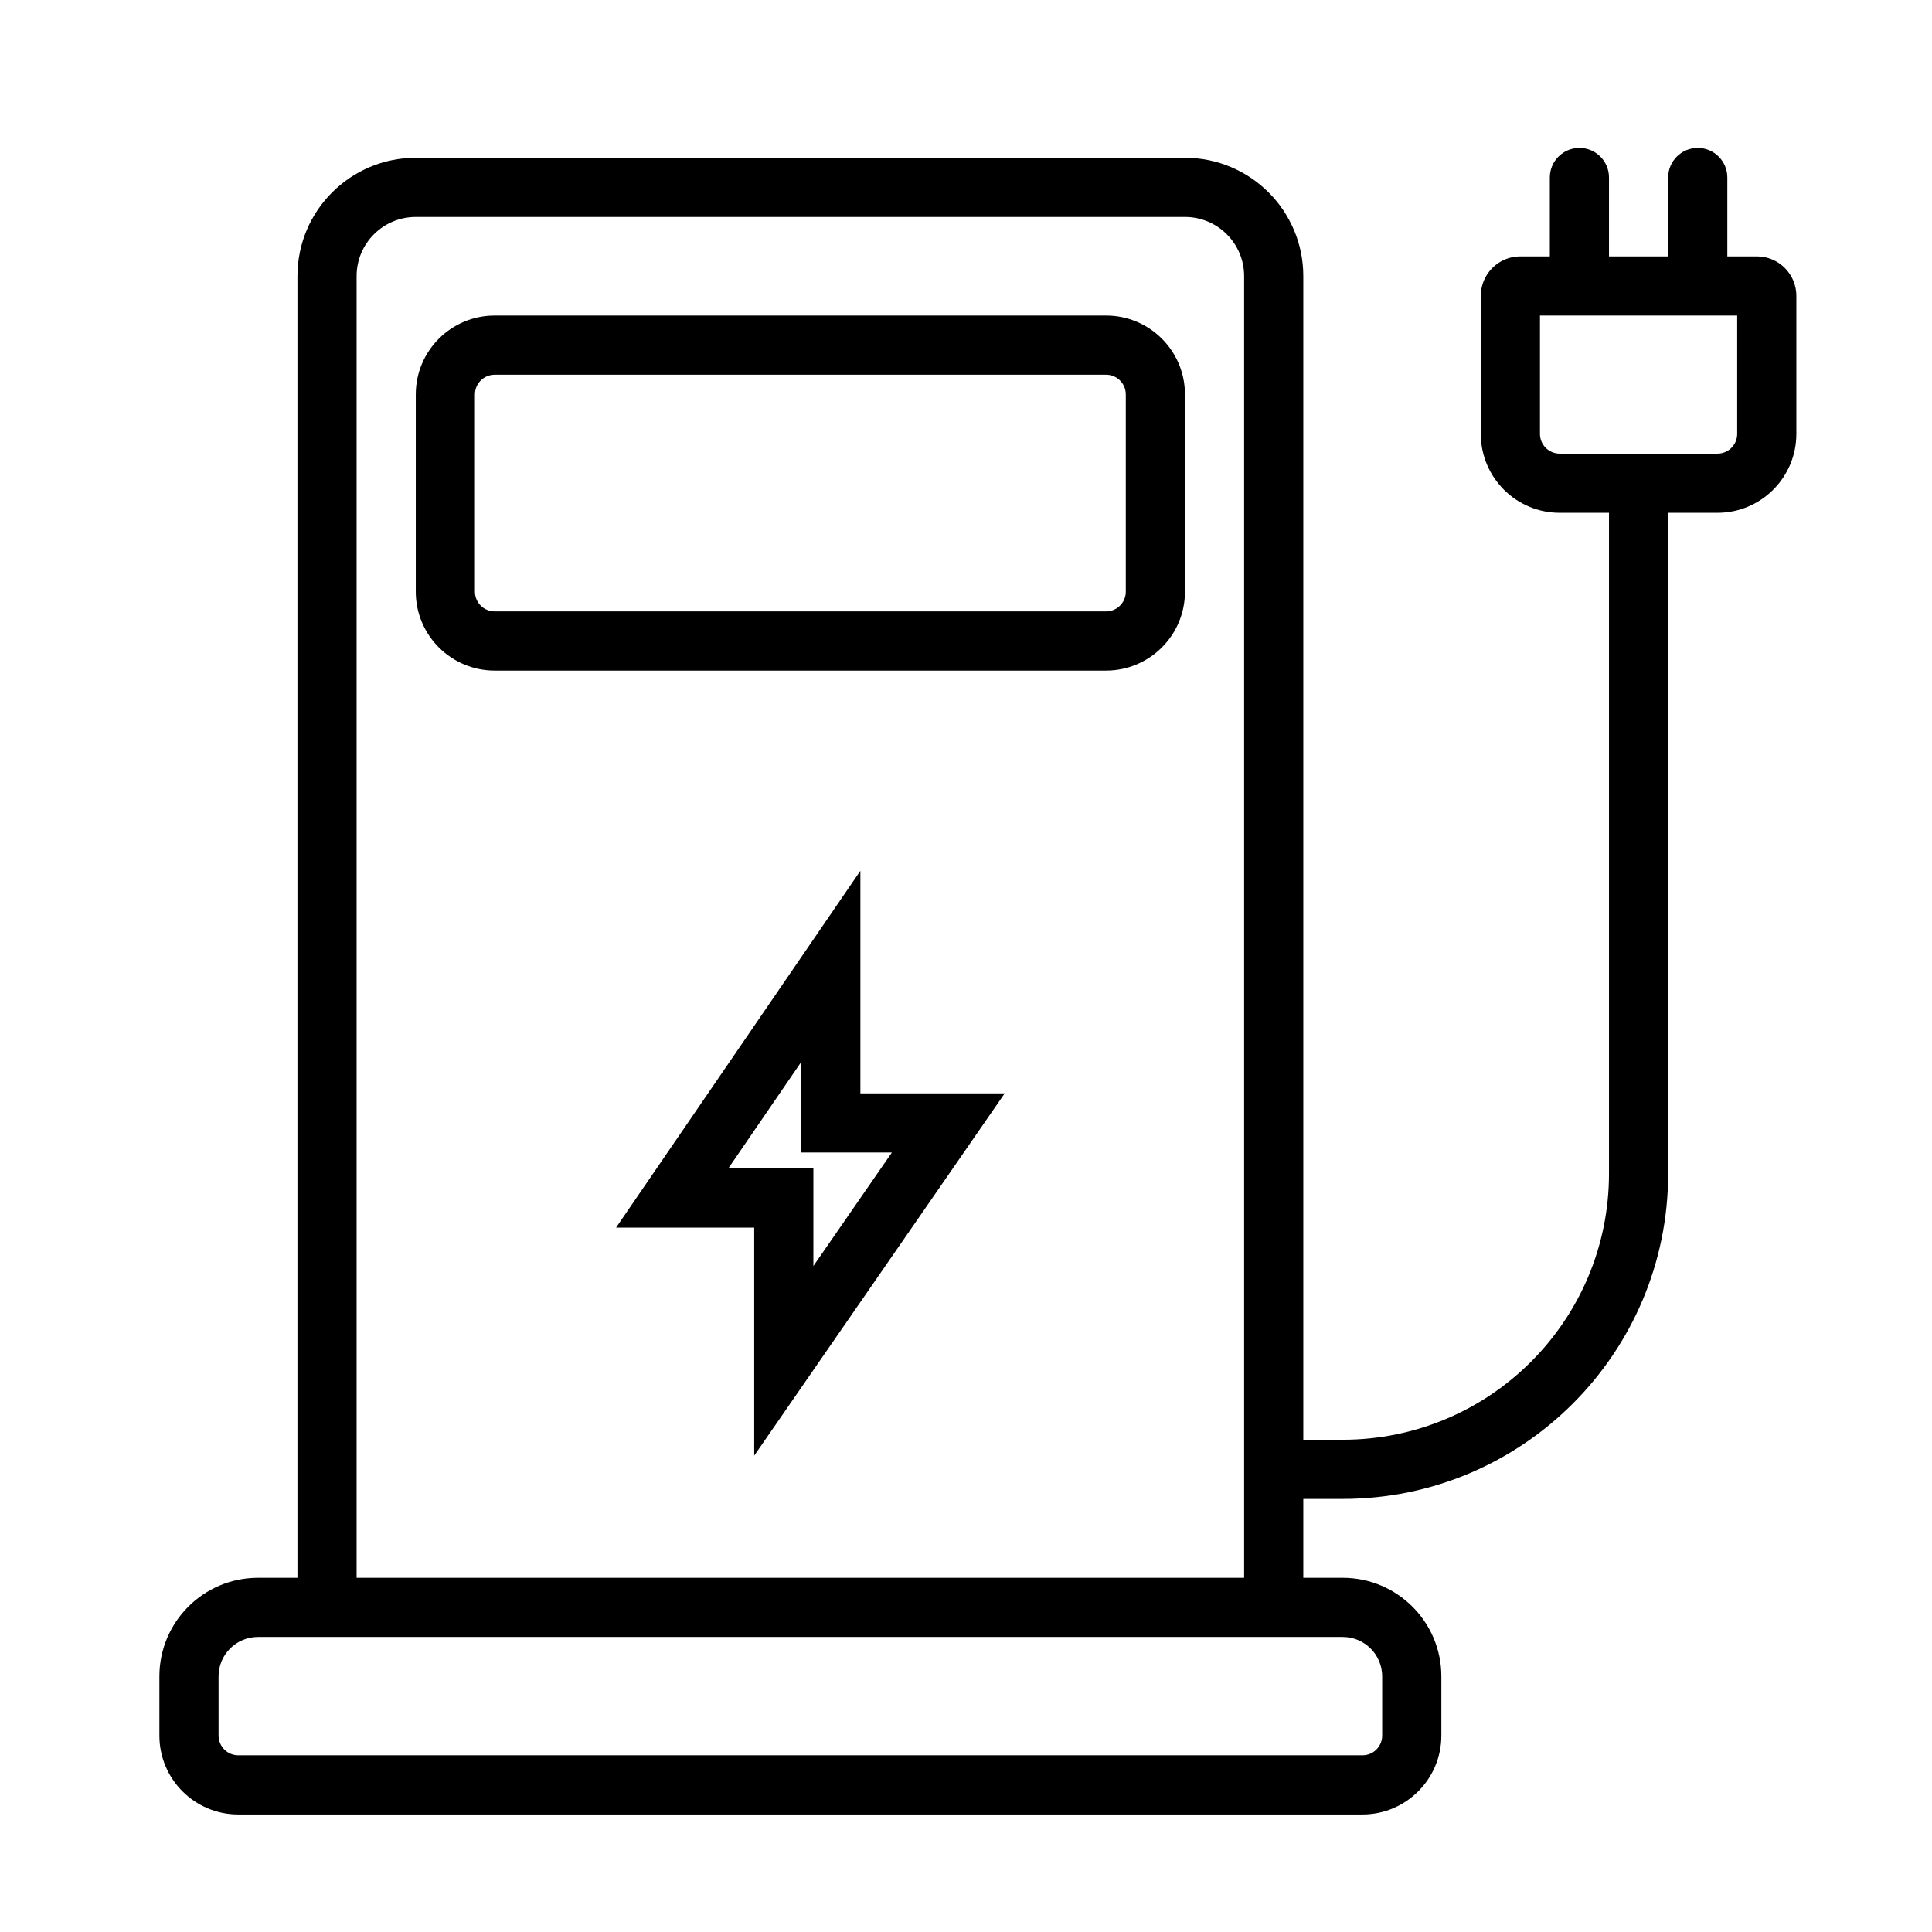
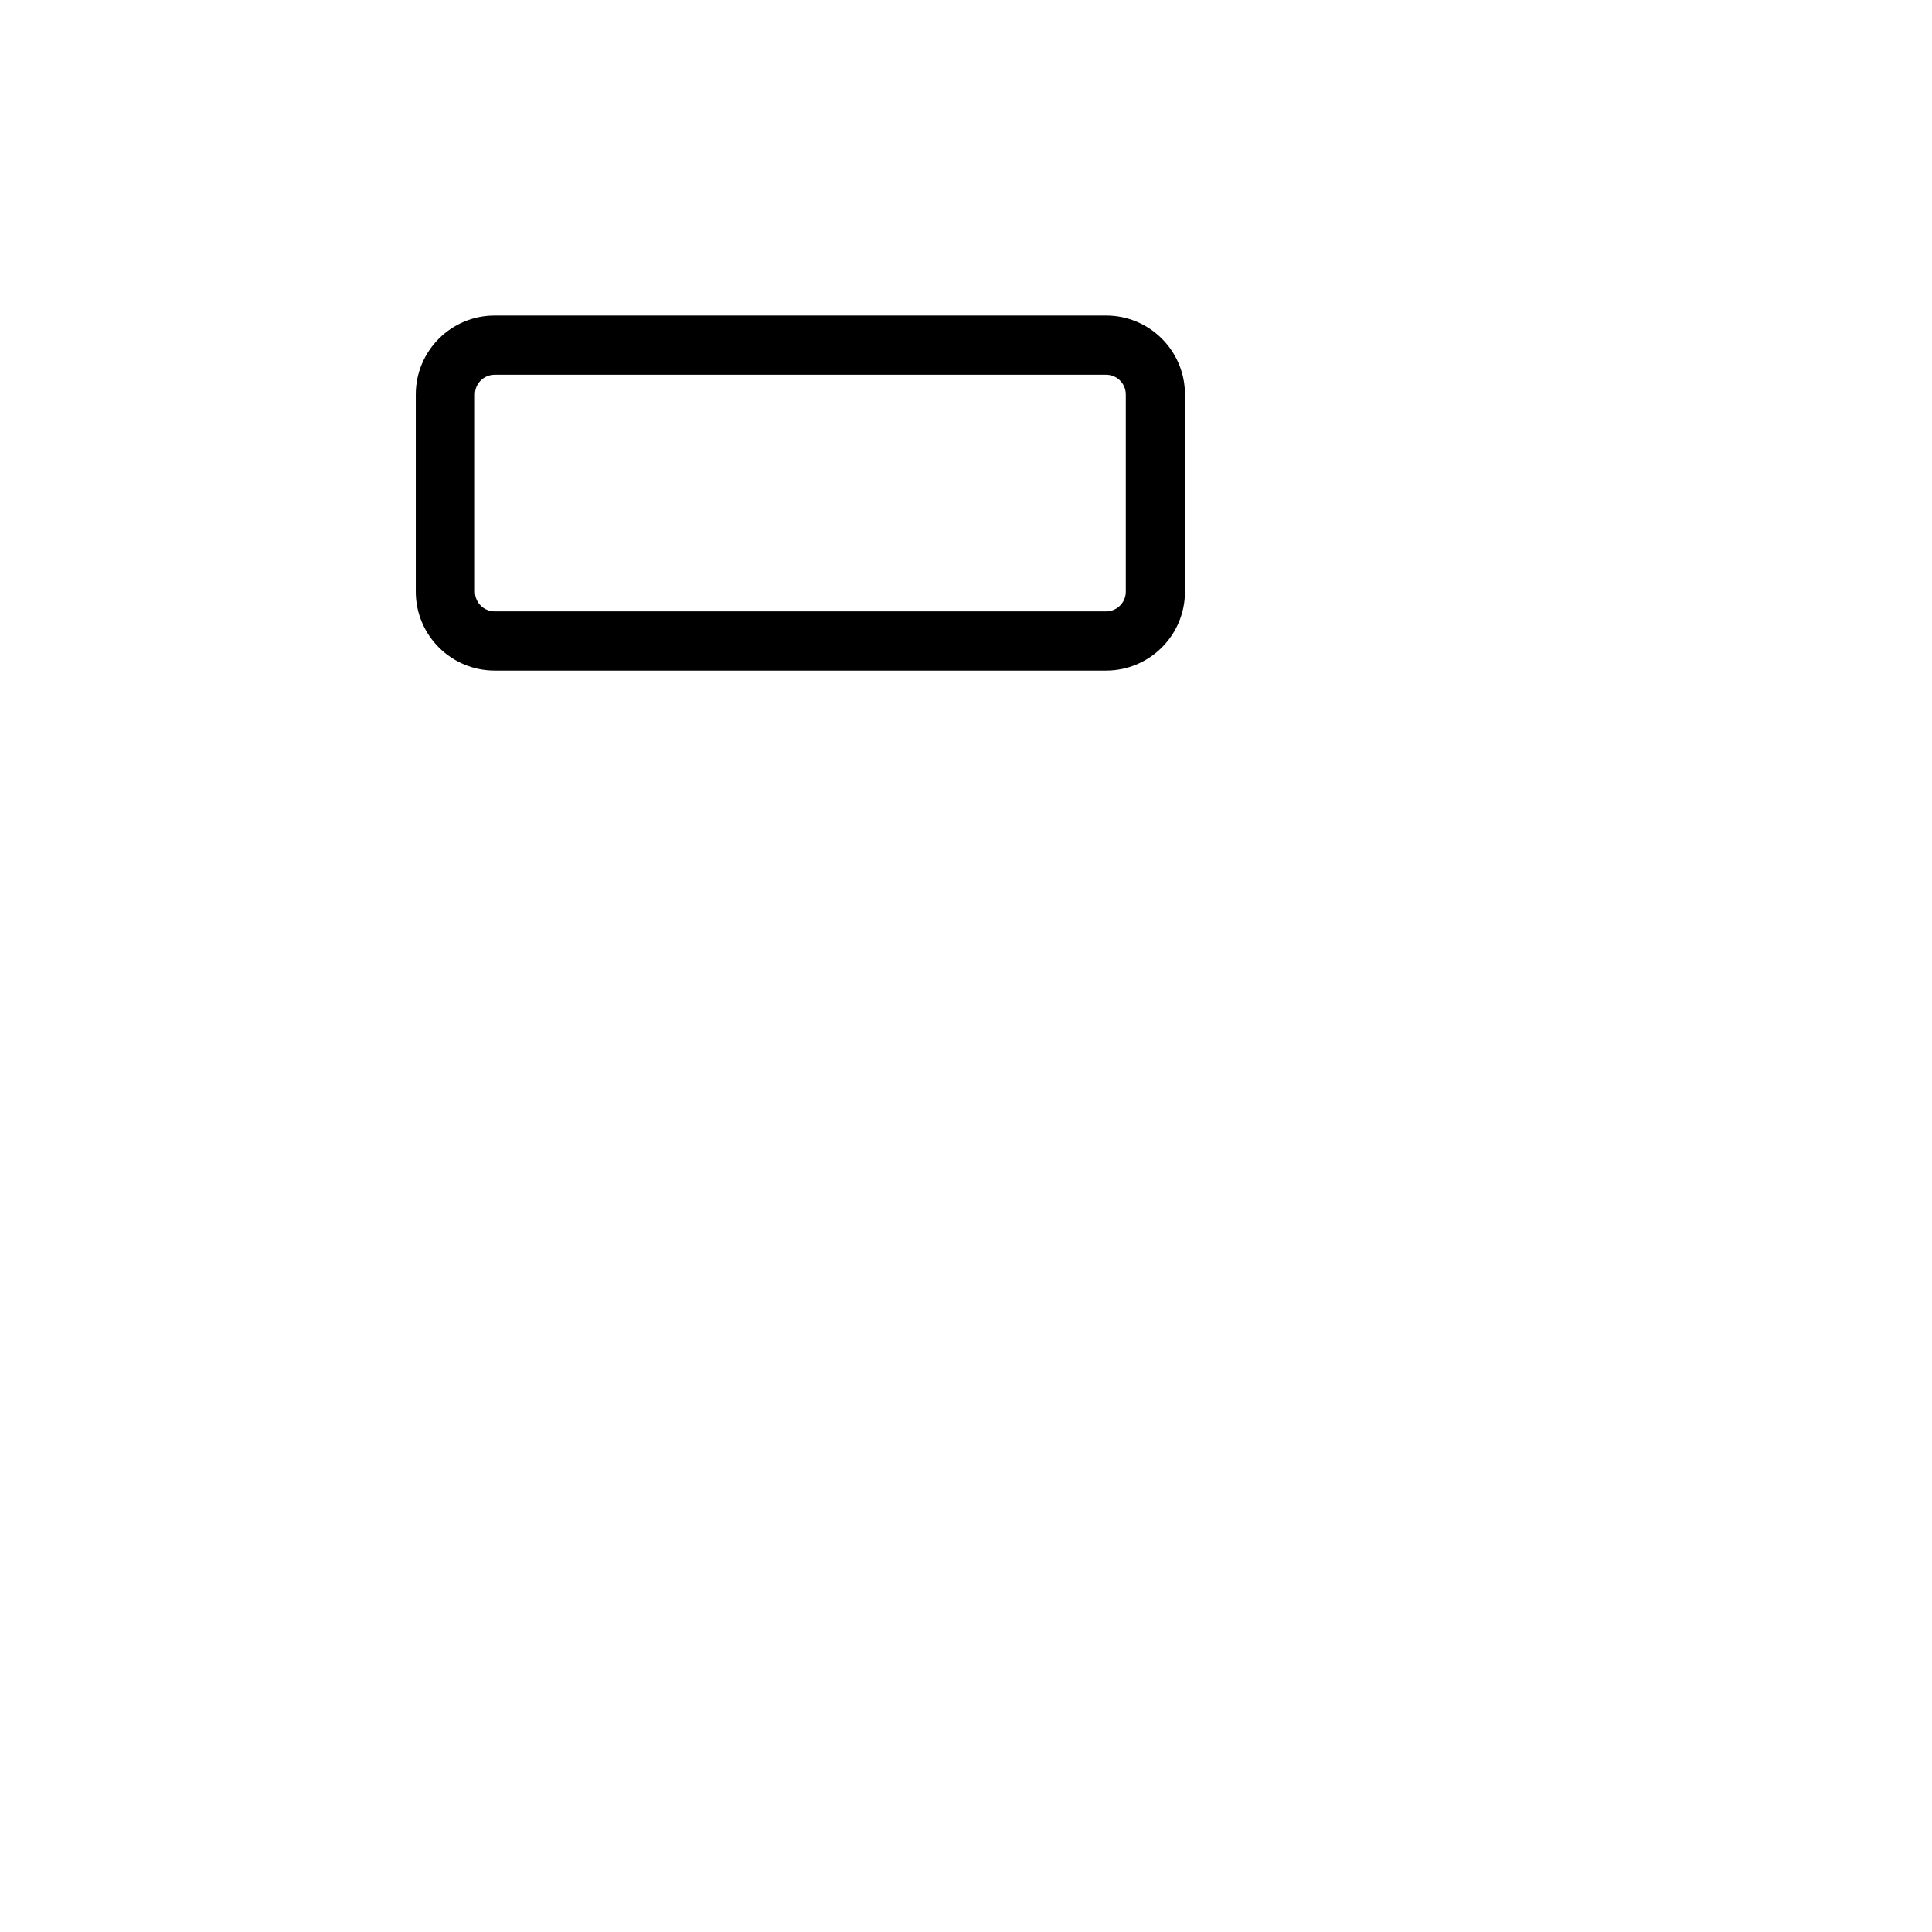
<svg xmlns="http://www.w3.org/2000/svg" width="48" height="48" viewBox="0 0 48 48" fill="none">
  <path fill-rule="evenodd" clip-rule="evenodd" d="M12.29 7.84C11.208 7.84 10.33 8.717 10.33 9.8V14.7C10.33 15.782 11.208 16.66 12.29 16.66H27.48C28.562 16.66 29.44 15.782 29.44 14.7V9.8C29.44 8.717 28.562 7.84 27.48 7.84H12.29ZM27.48 9.31H12.29C12.02 9.31 11.8 9.529 11.8 9.8V14.7C11.8 14.97 12.02 15.19 12.29 15.19H27.48C27.751 15.19 27.97 14.97 27.97 14.7V9.8C27.97 9.529 27.751 9.31 27.48 9.31Z" fill="black" />
-   <path fill-rule="evenodd" clip-rule="evenodd" d="M21.376 21.635L15.306 30.5H18.738V36.165L24.962 27.164H21.376V21.635ZM18.094 29.03L19.906 26.384V28.634H22.159L20.208 31.454V29.03H18.094Z" fill="black" />
-   <path fill-rule="evenodd" clip-rule="evenodd" d="M39.24 3.675C39.646 3.675 39.975 4.004 39.975 4.41V6.37H41.445V4.41C41.445 4.004 41.774 3.675 42.18 3.675C42.586 3.675 42.915 4.004 42.915 4.41V6.37H43.65C44.191 6.37 44.63 6.809 44.63 7.35V10.78C44.63 11.862 43.752 12.74 42.67 12.74H41.445V29.155C41.445 33.62 37.825 37.24 33.36 37.24H32.38V39.2H33.36C34.713 39.2 35.81 40.297 35.81 41.65V43.12C35.81 44.202 34.932 45.08 33.85 45.08H5.92C4.837 45.08 3.96 44.202 3.96 43.12V41.65C3.96 40.297 5.057 39.2 6.41 39.2H7.39V6.86C7.39 5.236 8.706 3.92 10.33 3.92H29.44C31.064 3.92 32.38 5.236 32.38 6.86V35.77H33.36C37.013 35.77 39.975 32.808 39.975 29.155V12.74H38.75C37.667 12.74 36.79 11.862 36.79 10.78V7.35C36.79 6.809 37.229 6.37 37.77 6.37H38.505V4.41C38.505 4.004 38.834 3.675 39.24 3.675ZM10.33 5.39H29.44C30.252 5.39 30.91 6.048 30.91 6.86V39.2H8.86V6.86C8.86 6.048 9.518 5.39 10.33 5.39ZM42.67 11.27C42.941 11.27 43.16 11.05 43.16 10.78V7.84H38.26V10.78C38.26 11.05 38.479 11.27 38.75 11.27H42.67ZM6.41 40.67C5.869 40.67 5.43 41.108 5.43 41.65V43.12C5.43 43.39 5.649 43.61 5.92 43.61H33.85C34.121 43.61 34.34 43.39 34.34 43.12V41.65C34.34 41.108 33.901 40.67 33.36 40.67H6.41Z" fill="black" />
</svg>